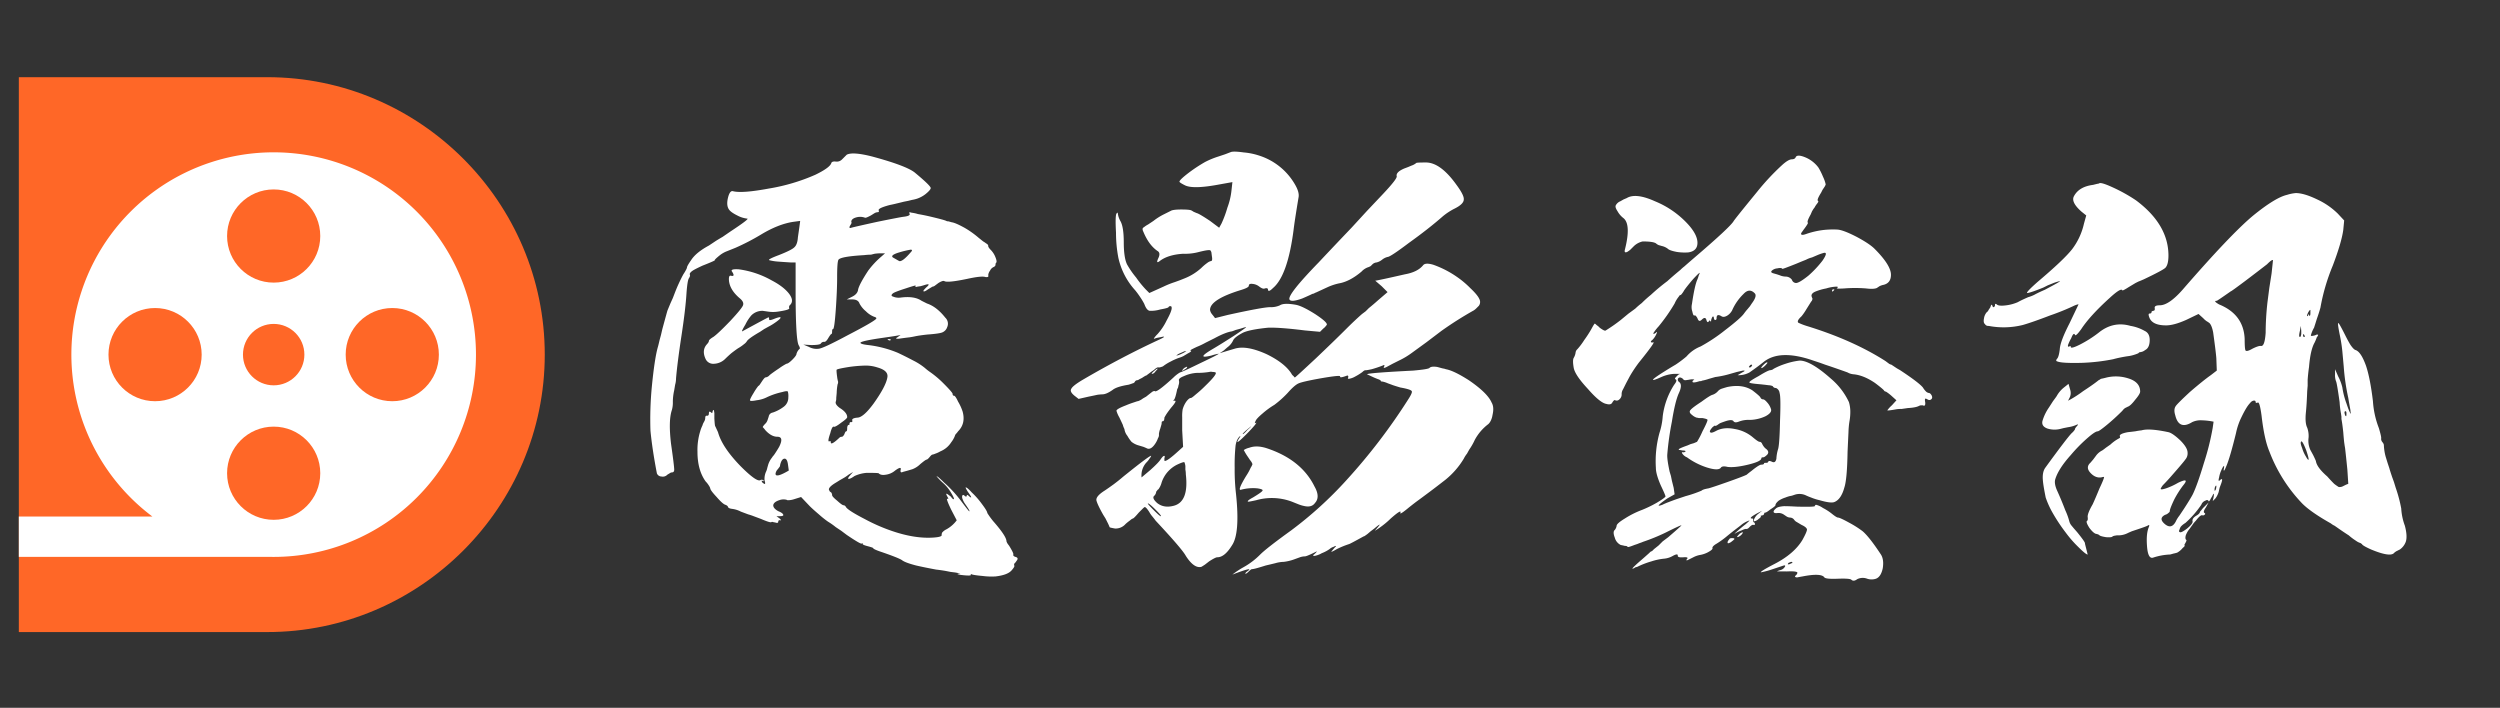
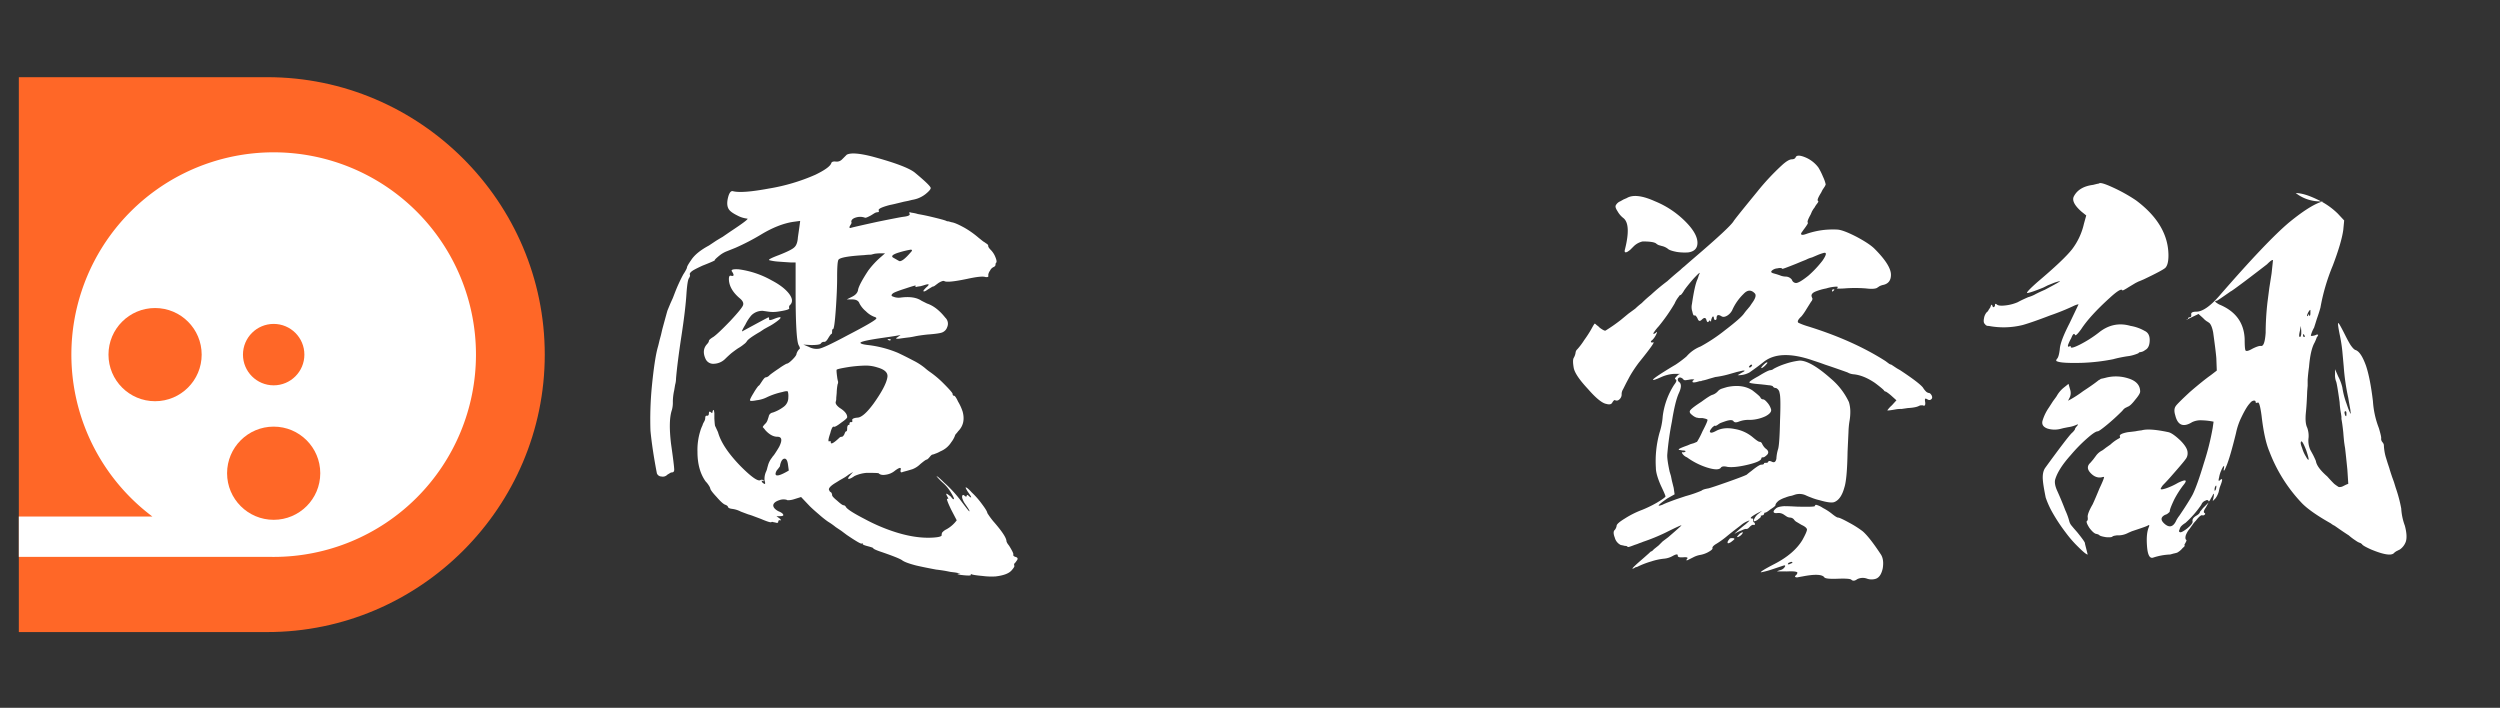
<svg xmlns="http://www.w3.org/2000/svg" width="1328" height="376" viewBox="0 0 1328 376">
  <rect x="0" y="0" width="1328" height="376" fill="#333333" stroke="none" />
  <defs>
    <clipPath id="clip-path">
      <rect id="矩形_23458" data-name="矩形 23458" width="1328" height="376" transform="translate(-5898 7130)" fill="#fff" stroke="#707070" stroke-width="1" opacity="0.33" />
    </clipPath>
  </defs>
  <g id="蒙版组_13068" data-name="蒙版组 13068" transform="translate(5898 -7130)" clip-path="url(#clip-path)">
    <g id="组_20060" data-name="组 20060" transform="translate(-6979.625 6209.312)">
      <g id="组_20056" data-name="组 20056">
        <path id="路径_20126" data-name="路径 20126" d="M1575.532,1163.378q-1.215,1.455-1.7,1.454t-3.394,2.425a12.074,12.074,0,0,1-4.122,2.667l-2.423.727-2.667.727q-1.455.727-1.212-.97.726-2.419-2.91.243a9.562,9.562,0,0,1-4.848,2.182q-2.672.489-3.88-.727-.243-.24-6.3-.243a18.677,18.677,0,0,0-6.546,1.7q-2.426,1.7-3.151,1.455-.727,0,.726-1.7l1.7-1.94-2.424,1.455a20.661,20.661,0,0,1-2.91,1.939l-1.7.97-1.939,1.212q-4.126,2.427-3.879,3.879l.484.97.728.485a2.616,2.616,0,0,1,.484,1.455q0,.726,2.667,2.909,2.665,2.426,3.4,2.424a1.858,1.858,0,0,1,.726.243,3.787,3.787,0,0,1,.728.969q1.694,1.938,9.7,6.061a94.881,94.881,0,0,0,14.3,6.3q11.875,4.119,21.576,3.636,4.848-.244,5.092-1.212v-.727l.242-.728a6.653,6.653,0,0,1,2.182-1.7,16.974,16.974,0,0,0,5.576-4.848l-2.909-5.576q-3.155-6.546-1.94-5.819.729.244,0-.97-1.7-2.909.728-.969l.97.727.727.97c.644.484.97.568.97.242q0-.727-1.94-3.879a21.545,21.545,0,0,0-3.394-4.121,37.4,37.4,0,0,1-3.637-3.637c-.484-.485-.325-.485.485,0a42.7,42.7,0,0,1,3.152,2.909,66.834,66.834,0,0,1,8.97,9.7q3.636,4.847,4.364,5.576.966.483-1.94-3.637a11.013,11.013,0,0,1-1.7-3.394q-.244-1.938.97-1.454l.485.484.485.243a.428.428,0,0,0,.485-.485c0-.644.484-.485,1.454.485q2.182,1.7-.97-2.667c-.969-1.614-1.3-2.341-.969-2.182q.727,0,3.152,2.667a43.112,43.112,0,0,1,5.333,6.061q2.908,3.875,2.909,4.849a40.721,40.721,0,0,0,3.152,4.364q7.029,8,7.031,10.667a5.372,5.372,0,0,0,.727,1.454l.728.97.726,1.212q1.694,2.91,1.455,3.394c-.163.485.16.887.97,1.213q2.181.483.728,2.182l-.486.727-.484.485a1.2,1.2,0,0,0-.243,1.212q.483.483-1.454,2.667-2.182,2.421-8.486,3.151a36.307,36.307,0,0,1-6.788-.242q-5.336-.489-6.061-.97c-.325-.163-.406-.083-.242.243s-.243.484-1.212.484a28.319,28.319,0,0,1-3.4-.242,10.015,10.015,0,0,1-2.424-.485c-.326-.163.159-.242,1.454-.242a17.706,17.706,0,0,0-3.393-.728l-1.94-.242-2.424-.485q-2.91-.489-5.091-.727-6.546-1.217-10.668-2.182-5.58-1.455-7.273-2.667-1.453-1.217-12.122-4.849-3.4-1.215-3.394-1.7,0-.244-2.666-.969-2.911-.727-2.91-1.213c0-.485-.163-.568-.485-.242s-2.992-1.212-8-4.606l-2.909-2.182-2.909-1.94a35.942,35.942,0,0,0-4.121-2.909,50.64,50.64,0,0,1-4.849-3.879q-3.153-2.67-4.849-4.364l-4.606-4.849-3.879,1.212a10.313,10.313,0,0,1-2.667.485h-.727l-.485-.242a6.609,6.609,0,0,0-3.879.242c-1.939.648-2.993,1.538-3.152,2.667q0,1.693,2.667,3.152,2.421.966,2.667,1.939c.159.485-.485.728-1.939.728h-1.7l1.7,1.212q1.209,1.21.484.97c-.811-.163-1.212.079-1.212.727s-.484.807-1.454.485l-1.213-.243c-.484-.163-.811-.163-.97,0q-.487.483-5.576-1.7l-1.939-.727-1.94-.727a29.311,29.311,0,0,0-2.909-.97l-1.939-.727-1.94-.728a13.664,13.664,0,0,0-4.606-1.454q-1.943-.244-2.182-.97l-.242-.485a3,3,0,0,0-1.213-.727q-1.455-.483-4.606-4.122-3.4-3.636-3.394-4.606a5.373,5.373,0,0,0-.728-1.455,11.374,11.374,0,0,0-1.7-2.182q-4.363-6.057-4.363-15.758a33.586,33.586,0,0,1,1.454-10.91,18.076,18.076,0,0,1,1.213-3.151,5.949,5.949,0,0,1,.726-1.7l.244-.485.242-.485a4.056,4.056,0,0,0,.242-1.212c0-.97.322-1.372.97-1.213.644,0,.969-.4.969-1.212q0-1.455.97-.727.968.972.97-.243l.242-.727a.306.306,0,0,1,.485,0l.243,1.455v2.909q.238,4.125.485,4.122l1.454,3.151q2.182,8,12.122,18.183,8.483,8.489,10.425,7.273a1.346,1.346,0,0,1,1.7.243c.159.325,0,.405-.485.242a.713.713,0,0,0-.485-.242c-.163,0-.163.162,0,.484,0,.163.16.406.485.728l.727.485q.968.487.243-1.7a9.486,9.486,0,0,1,.727-4.607,8.686,8.686,0,0,0,.728-2.182l.484-1.7a11.484,11.484,0,0,1,1.94-3.636l.485-.728a8.19,8.19,0,0,0,.97-1.212q1.453-2.181,2.424-3.879,2.666-5.329-.969-5.333-3.154,0-6.3-3.4a16.081,16.081,0,0,0-1.455-1.7q0-.483,1.7-2.182a5.45,5.45,0,0,0,.97-1.939l.242-.727.243-.728a2.565,2.565,0,0,1,2.182-2.182,20.345,20.345,0,0,0,5.576-2.909,6.014,6.014,0,0,0,2.667-5.091,9.4,9.4,0,0,0-.243-3.152q-.488-.483-2.909.243a38.311,38.311,0,0,0-8,2.667,16.169,16.169,0,0,1-5.577,1.7q-3.634.726-3.636,0t1.939-3.879a31.246,31.246,0,0,1,2.425-3.637,2.754,2.754,0,0,0,.97-.97l.969-1.454c.97-1.455,1.614-2.182,1.94-2.182a3.349,3.349,0,0,0,2.182-1.213q1.453-1.209,5.091-3.636a32.493,32.493,0,0,1,3.879-2.424q.966,0,3.152-2.182t2.181-3.152a6.116,6.116,0,0,1,1.455-2.424c.485-.16.4-.807-.242-1.94q-1.7-2.665-1.7-28.608V1060.1h-2.667q-3.881-.239-7.03-.484a25.857,25.857,0,0,1-4.365-.728q-.727-.483,5.091-2.667,6.786-2.664,8.243-4.121,1.694-1.455,1.94-5.334.966-6.546,1.212-8.727l-3.636.484q-8,1.217-17.214,6.789a119.463,119.463,0,0,1-13.576,7.03l-4.849,1.94a14.405,14.405,0,0,0-3.636,2.182c-1.781,1.454-2.587,2.265-2.424,2.424s-2.024,1.133-6.546,2.91q-3.154,1.453-4.85,2.424-1.942,1.215-1.939,2.182.483.727-.485,2.182-.727,1.215-1.212,7.515-.489,8.49-2.667,22.789t-2.909,22.79a12.334,12.334,0,0,1-.485,3.394l-.484,2.909a29.225,29.225,0,0,0-.728,6.061,14.758,14.758,0,0,1-.485,4.364q-1.943,5.58-.485,17.94,1.694,11.881,1.7,13.819c0,.97-.406,1.455-1.213,1.455a2.36,2.36,0,0,0-1.212.485l-1.212.727a3.292,3.292,0,0,1-3.152.97,2.6,2.6,0,0,1-2.424-1.7q-2.426-12.6-3.4-22.547a181.034,181.034,0,0,1,.728-23.517q1.454-14.784,3.152-20.849c.158-.485.484-1.777.97-3.879l.726-2.667.728-3.152q2.182-8,2.667-9.7.483-1.211,1.7-4.122l1.212-2.666,1.212-3.152a86.39,86.39,0,0,1,4.364-9.455,24.342,24.342,0,0,0,1.454-2.425,4.238,4.238,0,0,0,.486-1.212q0-.727,2.181-3.879,2.665-4.119,9.455-7.758l3.637-2.424q1.938-1.211,3.637-2.182l3.879-2.667q10.665-7.029,9.213-7.031a14.641,14.641,0,0,1-5.334-1.7q-3.4-1.692-4.365-3.151-1.7-2.421-.242-7.273.968-2.91,2.425-2.425,4.846,1.217,19.152-1.454a102.6,102.6,0,0,0,24.487-7.274q7.51-3.636,8.485-6.061c.159-.806.97-1.128,2.424-.969a3.9,3.9,0,0,0,3.394-1.212l1.212-1.213,1.212-1.212q3.148-1.693,13.577.97,17.938,4.852,22.547,8.485,8.484,7.035,8.486,8.243,0,.972-2.667,3.152a15.278,15.278,0,0,1-4.365,2.424,16.991,16.991,0,0,1-2.909.727l-1.939.485-2.425.485q-5.819,1.455-7.273,1.7-6.546,1.7-6.061,2.91.483.97-.727.969a3.724,3.724,0,0,0-1.455.485l-1.939,1.212q-2.67,1.455-3.152,1.213a7.39,7.39,0,0,0-4.364-.243c-1.939.485-2.909,1.3-2.909,2.424.159.163.159.485,0,.97l-.728,1.212c-.484.97-.242,1.3.728.97q1.694-.483,13.819-3.152,11.875-2.419,13.819-2.666,4.364-.483,3.152-1.94c-.163-.485.242-.564,1.212-.242a18.135,18.135,0,0,1,3.394.727q2.908.489,6.061,1.212,8.238,1.944,8.97,2.425a2.676,2.676,0,0,0,1.213.242l1.7.485q1.938.244,6.789,2.909a48.918,48.918,0,0,1,7.515,5.334q1.211.972,2.424,1.939a10.88,10.88,0,0,1,1.456.97,3.949,3.949,0,0,1,.969.727,1,1,0,0,1,.242.728q0,.728,1.455,2.182a11.415,11.415,0,0,1,2.424,3.879c.644,1.617.728,2.587.243,2.909l-.243.485v.485c0,.485-.326.89-.969,1.212a3.775,3.775,0,0,0-1.94,1.939,4.719,4.719,0,0,0-.97,2.425q.484,1.215-1.455.969-1.943-.726-9.7.97-10.426,2.182-12.122,1.212c-.484-.322-1.538,0-3.151.97l-.97.727-.97.728a2.336,2.336,0,0,1-1.212.485l-2.424,1.454c-1.3.97-2.1,1.3-2.424.97q-.245-.239,1.454-1.94,3.147-2.664-1.212-1.212l-1.7.485-1.7.243c-.969.325-1.295.163-.969-.485q.483-.483-5.333,1.454-6.063,1.944-6.789,2.667-1.455,1.217.243,1.7a7.565,7.565,0,0,0,3.879.485q7.272-.966,11.151,1.7.483.244,1.455.728l1.455.727q5.091,1.7,9.7,7.515a4.4,4.4,0,0,1,.97,5.092,4.448,4.448,0,0,1-2.425,2.666q-1.453.727-8.242,1.213-4.365.487-6.546.969l-1.213.243-1.454.242q-2.182.244-5.576.728-2.67.243-.97-.728l1.7-1.212q-2.429.489-9.213,1.455-11.881,1.7-12.122,2.666c0,.485,1.371.891,4.122,1.213a58.514,58.514,0,0,1,15.758,4.121q3.636,1.7,8.243,4.122a33.1,33.1,0,0,1,6.06,3.879,28.525,28.525,0,0,0,2.425,1.939,52.194,52.194,0,0,1,7.516,6.3q4.846,4.852,4.848,5.576c0,.648.242.97.728.97s1.212,1.053,2.181,3.152a25.3,25.3,0,0,1,2.425,5.333q1.692,6.308-2.425,10.425a9.837,9.837,0,0,1-1.211,1.455,2.469,2.469,0,0,0-.486.97,13.5,13.5,0,0,1-1.939,3.394,12.45,12.45,0,0,1-5.819,4.849,13.425,13.425,0,0,1-2.667,1.212,6.733,6.733,0,0,1-1.454.485Q1576.5,1162.166,1575.532,1163.378Zm-85.58-74.186a2.742,2.742,0,0,1,.242,1.212q0,.727,2.425-.242,3.636-1.455,3.636-.728t-3.636,3.152a27.422,27.422,0,0,1-2.91,1.7l-2.182,1.212-2.181,1.455q-6.307,3.636-7.032,5.091a5.766,5.766,0,0,1-1.454,1.455,21.547,21.547,0,0,1-3.151,2.182q-1.455.97-3.637,2.666-1.944,1.7-3.152,2.91a8.916,8.916,0,0,1-6.061,2.667,4.441,4.441,0,0,1-4.364-2.425q-2.181-4.6.485-7.758a8.058,8.058,0,0,0,.97-1.212,1.889,1.889,0,0,0,.242-.727q0-.727,2.425-2.182,2.42-1.693,8.97-8.486,6.546-7.027,6.788-8.485.483-1.694-1.939-3.636-5.091-4.365-5.577-9.213c-.162-1.94.16-2.826.97-2.667q2.665.727.485-2.424-.489-1.211,3.637-.97a48.415,48.415,0,0,1,17.455,5.818q6.547,3.4,9.455,7.274,2.665,3.636.486,5.818a1.5,1.5,0,0,0-.486,1.7q.484.972-6.546,1.94a17.283,17.283,0,0,1-4.121,0l-1.7-.243-1.7-.242a8.229,8.229,0,0,0-6.061,2.424,22.5,22.5,0,0,0-3.151,4.849q-2.182,3.636-1.7,3.637Q1489.711,1089.2,1489.952,1089.192Zm8.242,75.156q-1.453.243-2.181,3.394a1.647,1.647,0,0,1-.485,1.212l-.727.97a4.2,4.2,0,0,0-1.212,2.424q0,2.425,7.03-1.7,0-.239-.485-3.637Q1499.646,1164.105,1498.194,1164.348Zm23.517-64.246q-1.217,2.181-2.182,2.182a1.957,1.957,0,0,0-1.939.969q-.729.727-5.091.728l-4.122-.243,2.909,1.212a8.55,8.55,0,0,0,5.334.97q2.42-.239,15.516-7.273,13.091-6.784,14.789-8.485c.484-.485.159-.887-.97-1.213a12.426,12.426,0,0,1-4.364-2.909,13.445,13.445,0,0,1-3.394-4.121q-.727-2.182-3.879-2.182h-2.91l2.91-1.455q2.91-1.453,3.152-3.879.726-2.908,5.334-9.94a45.186,45.186,0,0,1,7.03-7.515l1.939-1.7h-2.181a24.325,24.325,0,0,0-3.4.242l-.969.243-.97.242a29.91,29.91,0,0,0-3.637.242q-12.363.727-13.576,2.425-.727.972-.728,9.455,0,7.035-.727,17.213t-1.454,10.182c-.326,0-.486.406-.486,1.213q0,1.453-.484,1.454Q1522.922,1098.162,1521.711,1100.1Zm8.485,51.154c.323-.97.645-1.455.97-1.455s.485-.564.485-1.7a2.673,2.673,0,0,1,.243-1.212c.159-.322.322-.485.485-.485.321,0,.484-.079.484-.242v-.485q.238-.966.728-.727a.985.985,0,0,0,.727-.243q.239-.238,0-.727-.244-1.211,2.91-1.455t8.485-7.515q6.545-9.211,7.272-13.819.729-3.637-5.333-5.334a19.89,19.89,0,0,0-6.3-.97,71.828,71.828,0,0,0-8.728.728q-6.063.97-6.546,1.454-.244.244.242,3.879a15.106,15.106,0,0,0,.486,2.425,2.534,2.534,0,0,1-.243,1.454,28.366,28.366,0,0,0-.485,4.607l-.242,2.666a5.09,5.09,0,0,1-.243,1.94q-.487,1.455,2.182,3.394,3.875,2.427,3.879,4.849,0,.727-3.152,2.909-3.153,2.427-3.879,2.182-.97-.483-1.939,3.394-1.7,4.852-.485,4.364c.485-.322.728-.159.728.485q0,1.943,4.605-2.425a1.65,1.65,0,0,1,1.213-.484Q1529.47,1152.711,1530.2,1151.256Zm24-49.7-.727-.242c-.326,0-.406-.08-.242-.243,0-.159.158-.242.484-.242q1.455,0,.97.485C1554.683,1101.477,1554.52,1101.556,1554.2,1101.556Zm11.152-48.245a48.6,48.6,0,0,0-6.061,1.455q-4.852,1.455-3.394,2.667l1.7.969,1.7.97q1.694.489,6.061-4.606Q1566.8,1053.311,1565.35,1053.311Z" fill="#fff" />
-         <path id="路径_20127" data-name="路径 20127" d="M1688.508,1191.016q-.488.483-1.94,1.939-2.67,3.148-3.151,3.152a4.833,4.833,0,0,0-1.455.97,29.677,29.677,0,0,0-2.424,1.939,7.011,7.011,0,0,1-5.576,2.425q-2.91-.489-2.909-.728a26.16,26.16,0,0,0-1.212-2.667l-.97-1.939-1.213-1.94q-3.151-5.578-3.636-7.758-.244-2.181,4.364-5.091,2.182-1.455,4.848-3.394,2.91-2.182,4.849-3.879,15.03-12.12,15.031-11.152a3.5,3.5,0,0,1-.727,1.212,12.639,12.639,0,0,1-1.94,2.425,10.216,10.216,0,0,0-2.424,7.757l4.607-3.879q4.6-4.119,5.576-5.818c.807-1.129,1.371-1.7,1.7-1.7.486-.159.565.242.244,1.212v.97c0,.326.079.485.242.485q1.454,0,7.273-5.334l2.424-2.182-.484-8.728v-7.03a21.427,21.427,0,0,1,.242-4.122,13.444,13.444,0,0,1,1.939-4.121q1.455-1.938,2.425-1.94.481,0,2.666-1.939a59.4,59.4,0,0,0,4.849-4.364q6.784-6.546,5.576-7.273a3.43,3.43,0,0,0-1.454-.243,4,4,0,0,0-1.94,0,39.757,39.757,0,0,1-6.546.485,19.116,19.116,0,0,0-6.788,1.7q-3.153,1.217-2.667,2.425a4.457,4.457,0,0,1-.242,2.424l-.243,1.212-.484.97q-.972,4.853-1.7,5.576c-.647.326-.484.485.486.485q1.209,0-1.94,3.637-.972,1.215-2.182,2.909a23.336,23.336,0,0,0-1.454,2.424c0,1.3-.327,1.94-.97,1.94-.326,0-.486.325-.486.969a4.055,4.055,0,0,1-.242,1.213l-.485,1.7a11.931,11.931,0,0,0-.727,2.909,3.148,3.148,0,0,1-.485,2.182,12.475,12.475,0,0,1-1.454,2.909q-2.427,3.636-4.607,2.424c-.326-.159-.89-.4-1.7-.727l-2.425-.727a10.454,10.454,0,0,1-3.879-1.94,18.939,18.939,0,0,1-2.181-3.151,7.5,7.5,0,0,1-1.455-2.91,4.121,4.121,0,0,0-.242-.969,9.092,9.092,0,0,1-.728-1.94c-.811-1.776-1.454-3.152-1.939-4.121a15.313,15.313,0,0,1-1.455-3.394q0-.966,5.091-2.91,1.694-.726,3.879-1.454l1.455-.485.728-.243h.242a8.875,8.875,0,0,0,2.667-1.454l1.7-.97,1.213-.97c.807-.644,1.534-1.212,2.182-1.7.643-.322,1.049-.4,1.212-.242q.966.972,9.94-7.273a17.539,17.539,0,0,1,2.667-2.182,5.287,5.287,0,0,1,1.454-.728q.968-.239,10.425-4.848,9.695-4.6,9.455-4.849a22.672,22.672,0,0,0-3.879.97q-8.971,2.181.97-3.637,4.119-2.421,10.91-6.788,6.545-4.363,6.545-4.606t-2.909.727l-2.666.727c-.812.326-1.455.568-1.94.728q-3.4.487-9.213,3.636l-4.848,2.424a37.431,37.431,0,0,1-4.607,2.182q-4.125,1.944-3.394,1.94,1.211.244-1.212,1.454l-1.212.728-1.213.727a12.362,12.362,0,0,1-2.424.97,30.647,30.647,0,0,0-4.364,1.939,24.11,24.11,0,0,0-3.637,2.182,3.054,3.054,0,0,1-1.454.728l-.727.242h-1.212a3.512,3.512,0,0,0-1.212.727,14.183,14.183,0,0,1-1.94,1.455l-2.91,2.182c0-.159-.726.242-2.181,1.212l-1.454.727a2.488,2.488,0,0,1-.97.485,1.554,1.554,0,0,0-1.455.97,1.733,1.733,0,0,1-1.212.727,16.612,16.612,0,0,1-2.183.728q-6.061.97-8.242,2.667-3.4,2.426-5.576,2.424a26.5,26.5,0,0,0-2.667.242q-2.181.489-4.607.97l-5.333,1.212-2.182-1.7q-2.672-2.181-1.7-3.636.727-1.694,6.545-5.092,20.367-11.875,40.246-21.092,4.119-1.937,1.454-1.454c-.648.163-1.454.326-2.424.485l-.97.242a1.867,1.867,0,0,1-.727.243q-.491.243,0-.485a14.066,14.066,0,0,1,1.7-1.94,31.055,31.055,0,0,0,4.848-7.273q2.665-4.847,2.667-6.546c0-.644-.163-.97-.485-.97a.985.985,0,0,0-1.212.485q-.245.489-4.364,1.213a17.368,17.368,0,0,1-5.576.727q-1.7-.238-2.909-3.637a35.577,35.577,0,0,0-2.182-3.636,43.165,43.165,0,0,0-2.667-3.637,37.5,37.5,0,0,1-8.97-17.455,71.138,71.138,0,0,1-1.212-13.092q-.489-8.967.242-10.182.727-.966.728,0a11.253,11.253,0,0,0,1.454,4.121q1.694,3.153,1.7,11.152t1.7,11.637a45.825,45.825,0,0,0,4.848,7.031,54.515,54.515,0,0,0,5.091,6.3l1.94,1.94,7.515-3.394a47.445,47.445,0,0,1,6.062-2.425l2.666-.97,2.425-.969a29.166,29.166,0,0,0,8.969-5.576,25.1,25.1,0,0,1,3.153-2.667,5.015,5.015,0,0,1,1.939-.97c.644,0,.807-.886.484-2.667l-.242-1.939a2.725,2.725,0,0,0-.484-.97q-.244-.727-6.062.727a28.278,28.278,0,0,1-8.485.97q-7.762.489-12.122,3.637-2.67,2.181-.97-1.455,1.212-2.666-.484-3.637-4.608-3.147-7.516-10.182-.971-1.938.242-2.424a12.176,12.176,0,0,1,2.182-1.455l2.91-1.939a32.072,32.072,0,0,1,5.333-3.394l3.879-1.94q1.211-.727,5.576-.727t5.334.485a12.38,12.38,0,0,1,1.212.727l1.7.727q1.211.244,7.031,4.122l4.848,3.636,1.213-2.182a57.314,57.314,0,0,0,3.152-8.485,36.861,36.861,0,0,0,2.181-9.213l.486-4.364-6.789,1.213q-14.064,2.67-18.425.484-2.91-1.453-2.909-1.939,0-.966,5.09-4.849a81.178,81.178,0,0,1,8.486-5.576,44.2,44.2,0,0,1,7.031-2.909l3.637-1.212,3.151-1.212q1.694-.483,6.788.242a35.365,35.365,0,0,1,8.243,1.7,33.772,33.772,0,0,1,18.91,15.274q2.421,4.125,1.94,6.788-2.182,13.092-2.667,17.455-3.155,24.246-10.909,30.79-2.427,2.425-2.667.97c0-.807-.569-1.05-1.7-.728-.647.326-1.617,0-2.909-.969a6.7,6.7,0,0,0-3.636-1.455c-1.3-.159-1.94.163-1.94.97q0,.972-3.879,2.182-16.728,5.091-16.728,10.667a4.662,4.662,0,0,0,.969,2.182l.97,1.212.728.97,6.788-1.7q18.666-4.12,22.547-4.122a11.43,11.43,0,0,0,5.09-.969q2.184-1.455,8.729-.243,3.391.727,9.939,4.849,6.3,4.125,6.3,5.576c0,.163-.163.4-.485.727a6.276,6.276,0,0,1-1.454,1.455l-1.7,1.7-8-.727q-13.58-1.694-19.637-1.455-9.7.972-13.334,2.667-4.125,2.181-5.092,3.879a9.541,9.541,0,0,1-3.151,3.879l-1.94,1.7-2.182,1.454q1.455-.483,8-2.424,6.3-1.938,16.971,2.909,9.456,4.608,13.092,10.183a3.634,3.634,0,0,0,1.212,1.454q.483.728.727.728.484-.238,11.153-10.183,10.182-9.693,15.758-15.273,4.847-4.848,8.728-8.243l1.94-1.455,1.7-1.7q2.421-1.938,4.848-4.121l5.092-4.364-3.151-3.152-3.4-2.909q1.938-.239,15.759-3.394,6.784-1.211,9.7-4.849,1.21-1.455,5.333-.242a52.587,52.587,0,0,1,12.366,6.3,48.331,48.331,0,0,1,7.272,6.061q3.876,3.636,4.849,5.818a3.346,3.346,0,0,1-.242,3.637l-1.455,1.455a7.885,7.885,0,0,1-1.212.969,191.2,191.2,0,0,0-17.213,10.91l-8,6.061-8,5.818a40.793,40.793,0,0,1-6.546,3.88l-3.394,1.7-3.152,1.7q-1.943.97-1.454,0l.242-.485v-.485c0-.159-.326-.08-.97.242a60.033,60.033,0,0,1-5.818,1.94c-2.266.485-3.4.648-3.4.485a3.847,3.847,0,0,0-1.454.969,28.406,28.406,0,0,1-3.879,2.425,9.428,9.428,0,0,1-3.394,1.212.69.69,0,0,1-.485-.242l.243-.728q0-.966-.728-.727-3.881,1.455-3.637.485.729-.966-10.424.97-9.454,1.7-11.637,2.666t-5.818,5.092a53.085,53.085,0,0,1-7.032,6.3,43.9,43.9,0,0,0-6.3,4.606q-3.155,2.672-3.637,3.879-.972,1.944.242.97.727,0-3.879,4.849-8.488,8.727-5.091,3.394,1.211-1.694,0-.727a8.123,8.123,0,0,0-1.213,1.939,12.638,12.638,0,0,0-.726,2.667,100.673,100.673,0,0,0-.486,11.879,111.94,111.94,0,0,0,.728,14.062q2.181,20.847-2.182,27.153-3.882,6.3-7.758,6.3-.972,0-4.364,2.182l-2.182,1.7q-1.455.966-1.94,1.212-3.881.966-8.242-5.818-1.944-3.638-16-18.668l-.727-.97-.97-1.212a13.437,13.437,0,0,1-1.7-2.424c-1.133-1.781-1.94-2.667-2.424-2.667C1689.558,1190.046,1689.152,1190.368,1688.508,1191.016Zm2.909-2.91q-.487,0,2.91,3.4t3.879,3.394q.726,0-2.667-3.394T1691.417,1188.106Zm2.425-69.579a15.694,15.694,0,0,1,1.7-1.455c.484-.485.807-.644.97-.485.159,0-.163.406-.97,1.213q-.972,1.453-1.939,1.454C1693.273,1119.254,1693.357,1119.012,1693.842,1118.527Zm17.455,51.639v-1.939a8.26,8.26,0,0,0-.484-1.94q-.246-.483-3.879,1.212a16.224,16.224,0,0,0-8.244,9.455,10.772,10.772,0,0,1-1.7,3.637,1.57,1.57,0,0,0-.726.727c-.327.326-.486.568-.486.728a3.343,3.343,0,0,1-1.212,2.181q-.972,1.216,1.7,3.637,3.634,2.908,8.969,1.455,8-2.182,6.3-16.729A12.569,12.569,0,0,0,1711.3,1170.166Zm.485-63.034a7.541,7.541,0,0,0-1.212.243c-.648.326-1.375.647-2.182.969a8.192,8.192,0,0,0-1.94,1.213,7.237,7.237,0,0,0,1.213-.243q1.211-.483,2.182-.97A8.086,8.086,0,0,0,1711.782,1107.132Zm-2.181,10.425c-.163,0,0-.242.484-.727a2.341,2.341,0,0,1,1.212-.97c.485-.322.807-.4.97-.242a.7.7,0,0,1-.243.485,1.548,1.548,0,0,1-.969.727Q1709.839,1117.8,1709.6,1117.557Zm135.522-1.939,2.667.727,1.212.242.727.243q4.12.727,12.122,5.818,9.939,6.791,12.122,11.88,1.453,2.426.485,6.546a10.258,10.258,0,0,1-.97,3.151,6.489,6.489,0,0,1-1.213,1.7,25.912,25.912,0,0,0-7.272,8.486,32.038,32.038,0,0,1-2.909,5.091l-1.213,2.182a14.884,14.884,0,0,0-1.7,2.667,42.679,42.679,0,0,1-9.7,11.152q-6.544,5.091-10.181,7.758-2.91,2.181-5.576,4.121-3.155,2.421-4.607,3.637-3.88,3.147-3.637,2.182.966-2.427-5.09,2.909a44.746,44.746,0,0,1-8.486,6.546l1.454-1.7q2.91-3.4-1.7.485l-1.939,1.454-1.7,1.455c-1.3.969-1.939,1.371-1.939,1.212q-7.036,3.875-7.759,4.121a47.367,47.367,0,0,0-6.546,2.667q-4.125,2.421-2.424.728a24.93,24.93,0,0,1,1.94-2.182c0-.326-.406-.243-1.212.242a5.52,5.52,0,0,0-2.183,1.212,18.519,18.519,0,0,1-4.121,2.182,11.721,11.721,0,0,1-3.879,1.455c-.969,0-.969-.326,0-.97l.728-.727c.321-.326.484-.569.484-.728q-5.334,2.665-6.3,2.667a8.4,8.4,0,0,0-2.667.485l-2.667.97a25.472,25.472,0,0,1-5.818,1.454,17.874,17.874,0,0,0-4.606.728q-1.944.483-5.091,1.212-6.063,1.938-7.274,1.939c-.326,0-.89.4-1.7,1.213s-1.375,1.212-1.7,1.212-.163-.326.485-.97q5.091-3.4-7.515,1.455a44.4,44.4,0,0,1,5.818-3.879,39.308,39.308,0,0,0,8.97-6.789q3.391-3.4,16.486-12.849a203.869,203.869,0,0,0,29.335-26.668,310.552,310.552,0,0,0,32.972-43.154q2.181-3.391,1.7-4.121-.488-.966-6.061-1.94c-1.617-.485-2.909-.886-3.879-1.212-1.295-.485-2.181-.807-2.667-.97a13.661,13.661,0,0,0-2.909-.969c-.647,0-.969-.159-.969-.485,0-.159-.406-.4-1.212-.728-.486-.159-1.3-.484-2.425-.969l-3.637-1.7q.727-.727,24.486-1.94,8.241-.727,8.728-1.454Q1841.969,1115.135,1845.123,1115.618Zm-90.672,43.153q18.422,6.063,25.456,20.365,3.148,5.58.242,8.728-1.7,2.421-5.333,1.7a18.689,18.689,0,0,1-3.394-.97l-3.637-1.454a30.34,30.34,0,0,0-18.91-.728q-4.364.972-4.363.728-.489-.483,2.666-2.182,4.847-2.91,5.092-3.637c.321-.485-.569-.886-2.667-1.212a24.476,24.476,0,0,0-8.728.727q-2.182.727,2.666-7.273a29.42,29.42,0,0,0,2.425-4.364,9.235,9.235,0,0,0,.97-1.939,5.406,5.406,0,0,0-.728-1.455l-.727-.97-.969-1.454a28.618,28.618,0,0,1-2.183-3.637,8.748,8.748,0,0,1,2.909-1.212Q1749.114,1157.074,1754.451,1158.771Zm-10.182-9.7c1.455-1.292,2.1-1.939,1.939-1.939q-5.091,4.125-4.363,4.121Q1742.327,1151.256,1744.269,1149.074Zm71.519-90.429a7.5,7.5,0,0,1-2.909,1.454,3.673,3.673,0,0,0-2.183.97l-.969.97-.97.485a8.593,8.593,0,0,0-3.879,2.424q-6.306,5.336-12.122,6.3a30.478,30.478,0,0,0-5.818,1.939l-3.152,1.455-3.151,1.454a2.5,2.5,0,0,0-.97.485l-.97.243-.969.485q-2.673,1.215-4.365,1.939-6.063,2.183-6.788.485-.97-2.666,15.516-19.638,7.273-7.755,17.456-18.425l8.242-8.97,8.485-8.97q7.757-8.239,7.274-9.455-.489-2.183,4.121-4.122l1.939-.727,1.7-.727a7.8,7.8,0,0,0,2.667-1.455q.239-.238,5.091-.242,7.755,0,16.244,11.879,4.119,5.58,3.879,7.758,0,2.427-4.85,4.849a32.726,32.726,0,0,0-6.3,4.121q-7.762,6.79-17.94,14.062-9.944,7.516-11.4,7.515A7.492,7.492,0,0,0,1815.788,1058.645Z" fill="#fff" />
        <path id="路径_20128" data-name="路径 20128" d="M2040.77,1004.339a16.721,16.721,0,0,1,6.789,5.333,34.318,34.318,0,0,1,2.423,4.849,18.478,18.478,0,0,1,1.456,4.122,5.317,5.317,0,0,1-.728,1.454l-.97,1.455-.727,1.454q-2.425,3.882-1.7,4.364c.323.163.244.569-.242,1.213l-.727.969-.485.728-.243.485-.726.969-.728,1.212-.727,1.7q-2.182,3.88-1.455,4.363.24.245-1.7,2.91l-.727.969-.485.728a3.57,3.57,0,0,0-.727,1.212q0,1.215,3.151,0a44.356,44.356,0,0,1,8.485-1.94,46.148,46.148,0,0,1,7.758-.242q3.149.244,10.183,3.879,6.784,3.636,9.455,6.3,8.727,8.728,8.727,13.819,0,4.363-3.878,5.334a8.672,8.672,0,0,0-2.182.727l-.728.485-.727.485q-1.7.727-5.576.242a73.146,73.146,0,0,0-11.879,0q-4.608.245-3.637-.242c.644-.485.485-.727-.484-.727a20.878,20.878,0,0,0-5.334.969,28.579,28.579,0,0,0-5.819,1.7q-2.182.972-1.939,2.425l.242.727.242.485a2.323,2.323,0,0,1-.727,1.7l-1.212,1.94-1.212,1.939a31.447,31.447,0,0,1-2.667,3.879q-2.67,2.427-1.7,3.394a31.783,31.783,0,0,0,4.364,1.7q24.483,7.518,41.941,18.668.968.728,1.94,1.455a4.153,4.153,0,0,0,1.212.484l1.455.97,1.455.97,1.7.97q9.939,6.546,12.122,9.212a11.139,11.139,0,0,0,1.7,2.182,2.927,2.927,0,0,0,1.455.728q.727,0,1.455,1.212c.485.97.4,1.7-.243,2.182a1.442,1.442,0,0,1-1.455.242l-.484-.242-.485-.243c-.811-.485-1.053.084-.728,1.7.159,1.3-.083,1.94-.726,1.94l-.486-.243h-.727a2.731,2.731,0,0,0-1.212.243q-1.7.972-6.061,1.212l-3.394.485a14.616,14.616,0,0,0-3.152.242q-4.125.728-4.364.485a16.049,16.049,0,0,1,2.425-2.667l2.424-2.666-2.424-2.182a21.693,21.693,0,0,0-3.153-2.425,1.379,1.379,0,0,1-.969-.485q0-.239-1.454-1.454t-3.395-2.667q-6.063-4.119-11.394-4.606a7.513,7.513,0,0,1-3.152-.97q-1.944-.727-8.97-3.152l-2.91-.97-2.666-.969q-2.91-.966-4.364-1.455-17.215-5.818-25.7.97-2.67,2.181-7.516,5.576a12.138,12.138,0,0,1-6.3,1.454l2.425-1.454q2.421-1.211.242-.97l-3.151.727-3.394.97a50.309,50.309,0,0,1-8,1.7l-1.7.485-1.7.485a24.553,24.553,0,0,1-3.637.97l-.484.242h-.728l-1.7.485c-1.454.326-2.181.242-2.181-.242l.242-.485c0-.159.159-.243.485-.243l.242-.242q-.489-.483-2.909,0l-1.7.242c-.648,0-1.053-.159-1.212-.485a2.678,2.678,0,0,0-1.7-.969,1.145,1.145,0,0,0-1.212.969,1.63,1.63,0,0,0,.726,1.455q1.938,1.455-.242,6.061-1.942,4.364-3.637,15.031a152.112,152.112,0,0,0-2.423,17.213q-.246,2.427,1.211,9.213l.728,2.424.484,2.425c.486,1.939.808,3.235.97,3.879l.485,3.394-3.878,2.182q-5.58,3.881-4.365,3.879a10.357,10.357,0,0,0,1.7-.485,35.18,35.18,0,0,1,3.394-1.455q1.211-.483,3.879-1.455l5.091-1.7a64.746,64.746,0,0,0,8.485-2.909c.485-.485,1.7-.886,3.637-1.212q1.938-.483,10.182-3.394t10.182-3.879c.159-.159.645-.565,1.455-1.212l.97-.728,1.212-.969q3.147-2.421,4.122-2.425,1.455,0,1.454-.727c0-.159.322-.242.97-.242h.727c.159-.16.323-.322.485-.485q.238-.966,2.182,0,1.694.727,2.182-1.7a20.767,20.767,0,0,1,.97-5.334q.727-2.91.969-15.031.484-12.365-.242-14.546a3.244,3.244,0,0,0-1.939-2.667,1.733,1.733,0,0,1-1.7-.97,6.02,6.02,0,0,0-2.181-.485l-1.94-.242-2.182-.243q-6.063-.483-6.061-.97-.489-.482,4.849-3.394,5.091-3.147,6.3-3.151a3.938,3.938,0,0,0,.969-.243,2.748,2.748,0,0,0,.727-.485,36.017,36.017,0,0,1,6.3-2.666,36.712,36.712,0,0,1,7.515-1.7q5.818,0,16.729,9.7a36.705,36.705,0,0,1,9.455,12.364,18.043,18.043,0,0,1,.726,4.607,27.978,27.978,0,0,1-.484,5.818,43.852,43.852,0,0,0-.485,5.576q-.245,5.091-.485,10.425-.245,14.545-1.7,18.91-1.7,6.308-5.334,7.758-1.942.727-7.758-.97a29.606,29.606,0,0,1-4.606-1.454,31.471,31.471,0,0,1-2.909-1.212,7.994,7.994,0,0,0-5.819-.243l-1.454.485-1.213.242a16.7,16.7,0,0,0-2.181.728,14.576,14.576,0,0,0-3.637,1.7q-1.7,1.455-1.7,2.424,0,.483-2.666,2.182-2.429,1.938-2.91,1.7c-.163,0-.326.243-.485.727l-.242.485a1,1,0,0,1-.728.243l-.727.242c-.163,0-.163.08,0,.243.159.322-.242.807-1.212,1.454a4.256,4.256,0,0,1-2.182,1.213q-.727,0,0-1.455a7.1,7.1,0,0,1,1.94-2.425l2.181-1.7-2.425,1.213q-5.334,2.908-2.909,2.909c.486,0,.645.242.486.727v.485l.242.727a.948.948,0,0,1,.727.97c0,.485-.242.644-.727.485s-1.133.159-1.94.97l-.727.727a2.537,2.537,0,0,1-.97.485c-.484-.163-1.375.079-2.666.727a19.421,19.421,0,0,0-3.152,1.455q-1.455.966.727-.97t4.365-3.636q3.147-2.672,1.7-1.94a12.667,12.667,0,0,0-4.121,2.424l-4.121,3.152q-2.429,1.938-3.879,3.152a46.756,46.756,0,0,1-5.576,3.879q-1.7,1.211-1.455,1.939t-2.424,2.182a13.893,13.893,0,0,1-4.365,1.455,12.257,12.257,0,0,0-3.394,1.212l-1.454.727-1.455.728c-.811.322-.97.159-.485-.485q1.211-1.216-1.939-.97t-2.909-.97q0-1.215-2.667.243a11.247,11.247,0,0,1-4.607,1.454,31.649,31.649,0,0,0-6.788,1.455,45.223,45.223,0,0,0-7.515,2.909l-.97.243-.728.485-.727.242q-.727,0,4.606-4.606,1.694-1.455,4.122-3.637l.727-.727.97-.485c.485-.485.807-.811.969-.97l2.425-1.939q1.211-1.217,2.182-2.182l2.909-2.182q7.029-6.063,7.031-6.3-.245-.243-8.485,3.879a102.427,102.427,0,0,1-11.88,4.849,19.019,19.019,0,0,1-1.94.727l-1.211.485-1.456.485q-3.634,1.455-3.635.97c-.163-.326-.649-.485-1.455-.485l-.97-.242-1.212-.243a6.006,6.006,0,0,1-3.152-3.879q-1.217-3.153,0-4.121a4.694,4.694,0,0,0,.969-2.182q0-1.216,4.365-3.879a48.646,48.646,0,0,1,9.213-4.606,63.718,63.718,0,0,0,7.515-3.637q4.119-2.421,4.849-3.394.238-.238-2.425-5.819-2.67-6.057-2.667-9.455a56.66,56.66,0,0,1,1.939-18.667,36.307,36.307,0,0,0,1.7-8.728,40.038,40.038,0,0,1,6.061-16.728q1.937-2.421.727-2.91-.728-.238.485-1.454l.97-.97.484-.242.486-.243h-2.91a19.152,19.152,0,0,0-7.031,1.7q-4.364,1.944-4.363,1.455-.489-.239,4.363-3.394,4.6-2.91,7.516-4.607a59.886,59.886,0,0,0,5.819-4.363,19.129,19.129,0,0,1,7.515-5.334,89.678,89.678,0,0,0,13.092-8.728q8.24-6.3,9.94-8.728a30.646,30.646,0,0,1,1.939-2.424l1.212-1.455.97-1.454q2.91-3.876,1.7-5.334-2.908-3.147-6.06.243a27.494,27.494,0,0,0-6.062,8.727,7.456,7.456,0,0,1-2.424,2.667q-1.943,1.216-3.152.485-2.67-1.694-2.667.97c0,.648-.242.97-.726.97a.687.687,0,0,1-.486-.243l-.242-.727q0-1.211-.727-.728a5.324,5.324,0,0,0-.728,1.94c0,.648-.083.811-.242.485l-.485-.485c-.163,0-.326.163-.485.485q-.726.972-1.212-.485-.489-2.183-2.182-.727-.972.97-1.455.969-.728,0-1.211-1.454-.974-1.694-1.456-1.455-.726.489-1.211-1.939a7.348,7.348,0,0,1-.243-4.122q1.455-9.937,2.91-13.091a17.493,17.493,0,0,0,.726-2.182,4.264,4.264,0,0,0,.485-1.212q0-.483-3.394,3.151-3.153,3.637-4.849,6.061a12.664,12.664,0,0,1-1.939,2.667q0-.728-.97.727a15.327,15.327,0,0,0-2.182,3.637,95.342,95.342,0,0,1-8.485,12.122,25.353,25.353,0,0,0-2.667,3.394q-.487,1.215,1.212,0,1.212-1.211,0,1.212a9.565,9.565,0,0,1-1.939,2.667c-.485.326-.727.648-.727.97.158.325.564.4,1.212.242q1.694-.727-7.516,10.667a70.667,70.667,0,0,0-4.848,7.273l-1.94,3.637-1.7,3.394a4.829,4.829,0,0,0-.728,2.909,3.491,3.491,0,0,1-1.212,2.425,1.971,1.971,0,0,1-2.181.485q-.489-.483-1.455.969-.727,1.7-3.152.97-3.4-.483-9.94-8-6.789-7.273-7.516-11.152-.726-4.121,0-5.334a7.655,7.655,0,0,0,.97-2.667,2.793,2.793,0,0,1,.97-1.939,36.315,36.315,0,0,0,3.637-4.849,62.651,62.651,0,0,0,3.636-5.576q1.694-3.148,1.94-3.152c.159,0,.485.242.969.727l.97.728.728.727q2.664,1.943,3.151,1.455a85.129,85.129,0,0,0,8-5.576l4.121-3.4q2.664-1.936,3.637-2.666a37.687,37.687,0,0,1,3.393-2.91,59.5,59.5,0,0,1,4.85-4.363,106.649,106.649,0,0,1,8.728-7.274q2.664-2.419,5.576-4.848l1.454-1.213a18.192,18.192,0,0,1,1.939-1.7q2.182-1.937,5.576-4.848,18.423-15.758,20.608-19.153.483-.966,12.606-15.758a126.635,126.635,0,0,1,12.85-13.819q3.636-3.393,5.576-3.394a3.962,3.962,0,0,0,1.212-.243c.484-.322.728-.564.728-.727Q2036.163,1002.4,2040.77,1004.339Zm-80,23.274a48.787,48.787,0,0,1,17.455,12.122q5.091,5.58,5.092,9.94t-4.849,5.091a27.644,27.644,0,0,1-6.062-.243q-3.881-.727-4.848-1.7a8.173,8.173,0,0,0-3.152-1.454l-1.7-.485a5.461,5.461,0,0,1-1.212-.727q-1.215-1.211-7.273-1.213a9.793,9.793,0,0,0-4.607,2.425l-1.939,1.939a12,12,0,0,1-1.7,1.212c-1.133.485-1.539.084-1.212-1.212q3.391-13.331-.728-16.728a11.837,11.837,0,0,1-3.151-3.637q-1.455-2.181-.97-3.151a4.667,4.667,0,0,1,2.424-2.182l1.7-.97,1.7-.727Q1950.582,1023.006,1960.766,1027.613Zm51.638,100.369q4.12,3.153,4.365,3.879a1.548,1.548,0,0,0,1.455.97c.484,0,1.212.568,2.181,1.7a9.206,9.206,0,0,1,1.94,3.394q.726,1.943-2.909,3.879a20.6,20.6,0,0,1-8.244,1.939,14.274,14.274,0,0,0-6.06.97q-1.944.727-2.667-.242-.729-1.211-4.364,0-1.455.487-2.667.969a10.286,10.286,0,0,0-1.455.97c-.81.485-1.211.648-1.211.485q0-.483-1.455.727-1.943,2.182-1.212,2.667.483.727,3.151-.727,4.119-2.182,9.94-.97a20.065,20.065,0,0,1,9.212,4.122q3.148,2.67,3.879,2.666c.645,0,1.129.406,1.455,1.213l.242.484.486.728a6.135,6.135,0,0,0,1.454,1.454q1.693,1.455.485,2.91-1.453,1.453-2.181,1.454c-.649,0-.97.163-.97.485q0,1.7-7.031,3.394t-10.91,1.212q-2.908-.726-3.636.485-1.455,1.7-7.516-.242a37.451,37.451,0,0,1-10.425-5.334,5.2,5.2,0,0,1-2.424-1.939c-.485-.644-.326-.887.485-.728a1.643,1.643,0,0,0,1.212-.484c0-.322-.569-.485-1.7-.485l-1.212-.243c-.486,0-.728-.079-.728-.242q-.244-.483,4.607-2.182l1.7-.727,1.7-.485,1.7-.728a40.753,40.753,0,0,0,2.91-5.576q2.665-5.091,2.667-6.061,0-.483-2.667-.969h-1.94a7.706,7.706,0,0,0-1.212-.243,7.064,7.064,0,0,1-2.424-1.454q-1.944-1.455-.727-2.667.964-1.211,5.818-4.364,4.6-3.393,5.819-3.637a6.774,6.774,0,0,0,2.666-1.7,5,5,0,0,1,1.94-1.454q1.455-.483,3.151-.97Q2007.071,1124.591,2012.4,1127.982Zm-10.667,78.55c.807,0,1.212.159,1.212.485,0,.159-.647.727-1.939,1.7-1.132.644-1.7.727-1.7.242a2.123,2.123,0,0,1,.243-.97l.727-.969C2000.442,1206.691,2000.927,1206.532,2001.737,1206.532Zm5.576-2.667a4.306,4.306,0,0,1-1.7,1.7c-.81.485-1.212.564-1.212.242q0-.244,1.454-1.7Q2007.8,1202.892,2007.313,1203.865Zm4.849-88.732q.483-.728-.242-.728c-.326,0-.648.243-.97.728q-.727.727.242.727C2011.515,1115.86,2011.837,1115.618,2012.162,1115.133Zm34.184,73.7a11.658,11.658,0,0,1,3.636,1.7,28.114,28.114,0,0,1,4.849,3.151q2.421,1.938,3.152,1.94.966,0,5.819,2.667a53.08,53.08,0,0,1,7.272,4.606q3.638,3.148,9.7,12.364,1.693,2.665.97,7.274-.972,4.6-3.637,5.576a7.353,7.353,0,0,1-4.606,0,6.632,6.632,0,0,0-5.334.242q-1.942,1.455-3.151.243-.972-.727-7.274-.485t-7.03-.728q-1.7-2.425-11.637-.485c-.969.16-1.86.322-2.667.485a1.934,1.934,0,0,1-1.213-.242c-.162-.163,0-.485.486-.97l.484-.485.243-.727q0-.972-5.576-.727H2025.5a9.125,9.125,0,0,1,1.94-.728,3.855,3.855,0,0,0,2.424-1.939c.16-.485-.084-.648-.727-.485q-2.91.966-7.274,2.424a44.761,44.761,0,0,1-4.848,1.212q-.487-.487,7.515-4.606,10.182-5.336,14.547-12.607,2.421-4.363,2.424-5.576-.244-1.215-2.909-2.424c-.811-.485-1.617-.97-2.425-1.455a3.913,3.913,0,0,1-1.454-1.212,2.777,2.777,0,0,0-2.182-1.212,3.915,3.915,0,0,1-1.7-.485l-1.455-.97a5,5,0,0,0-3.394-.969c-1.295.159-2.023,0-2.182-.485s.243-1.133,1.213-1.94q.965-.972,4.363-1.212,2.421,0,6.546.242,9.211.24,9.7-.242C2045.777,1189.076,2046.021,1188.834,2046.346,1188.834Zm-26.183-75.641c.484,0,.4.326-.243.97a8.2,8.2,0,0,1-2.182,1.94q-1.215.487.242-1.213C2019.109,1113.761,2019.837,1113.193,2020.163,1113.193Zm30.305-58.185a29.72,29.72,0,0,0-2.909.97l-1.7.727-1.7.728a14.213,14.213,0,0,0-3.151,1.212l-2.425.97-2.909,1.212q-7.273,2.908-7.274,2.667-.488-.727-2.667-.243a4.856,4.856,0,0,0-2.909,1.212q-.97.972.97,1.455l1.7.485,1.455.485a8.54,8.54,0,0,0,3.394.727,4.17,4.17,0,0,1,3.152,1.7,2.347,2.347,0,0,0,2.182,1.7q1.694,0,6.546-3.879a56.166,56.166,0,0,0,7.515-8Q2052.889,1054.527,2050.468,1055.008Zm-17.456,164.13a10.194,10.194,0,0,1-1.212.485c-.326.322-.486.565-.486.728s.323.159.97,0l.97-.485c.322,0,.485-.084.485-.243C2033.739,1219.3,2033.5,1219.138,2033.012,1219.138Zm22.547-144.735c.322,0,.484.084.484.243l-.242.242-.485.485c-.326.326-.485.242-.485-.242A.643.643,0,0,1,2055.559,1074.4Z" fill="#fff" />
-         <path id="路径_20129" data-name="路径 20129" d="M2204.173,1020.34a85.573,85.573,0,0,1,12.122,6.788q17.211,12.853,17.213,29.335,0,4.852-1.7,6.546-1.7,1.453-11.4,6.061l-1.7.727-1.212.485-1.455.727-1.212.727-1.212.728-1.212.727q-3.4,2.182-3.4,1.7-.726-1.455-6.788,4.122-10.426,9.454-15.031,16.485-3.153,4.365-3.394,2.91-.728-1.211-1.94,1.939a22.247,22.247,0,0,0-1.7,3.637q-.245,1.215.726.727c.486-.322.728-.243.728.242q0,1.217,4.849-1.212a62.842,62.842,0,0,0,9.94-6.3q7.756-6.3,16.971-3.637a22.49,22.49,0,0,1,7.515,2.667q2.666,1.217,2.666,4.849,0,3.4-1.7,4.849-.728.488-1.455.969a4.2,4.2,0,0,1-1.212.485l-1.213.243-.484.484a17.471,17.471,0,0,1-1.94.728,18.5,18.5,0,0,1-2.909.727q-1.944.245-4.364.727t-4.121.97a102.724,102.724,0,0,1-16.971,1.94q-10.182.244-12.606-.728-1.217-.239-.243-1.454.966-.966,1.455-5.091.238-4.12,5.09-13.577,2.667-5.574,4.849-10.182c0-.159-.647,0-1.939.485a122.726,122.726,0,0,1-13.091,5.333q-9.456,3.637-14.547,5.091a42.357,42.357,0,0,1-18.183.485,1.951,1.951,0,0,1-1.939-.97q-.972-.726-.485-3.151a6.353,6.353,0,0,1,1.455-3.152,2.626,2.626,0,0,0,.969-1.212l.97-1.455q.483-1.937.97-.969c.159.647.4.969.727.969a1.117,1.117,0,0,0,.728-1.212c0-.644.321-.727.97-.242q.965.97,4.848.485a22.289,22.289,0,0,0,6.3-1.7q2.183-1.211,5.576-2.667a18.254,18.254,0,0,0,3.152-1.212q2.183-1.211,5.576-2.667,9.21-4.848,8-4.607a20.267,20.267,0,0,0-3.879,1.213l-2.425.969-2.424,1.212q-6.546,2.672-8.485,2.91-1.217,0,5.333-5.819,14.058-11.875,18.426-17.455a35.178,35.178,0,0,0,6.3-13.577l1.212-4.364-2.425-1.939q-5.819-5.091-4.121-8.243,2.666-5.091,10.183-6.061l.97-.242.969-.243,1.212-.242Q2197.385,1017.192,2204.173,1020.34Zm-14.789,190.071.485,1.939.728,2.909q-.973,0-5.092-4.121a61.423,61.423,0,0,1-6.546-7.516,92.256,92.256,0,0,1-6.788-10.182,46.5,46.5,0,0,1-3.879-8.485q-1.217-6.057-1.455-8.728-.487-4.6,1.213-7.031,11.637-16,14.061-18.425a8.559,8.559,0,0,0,1.7-1.939,1.863,1.863,0,0,1,.243-.728,7.726,7.726,0,0,1,.97-1.212c.643-.807.484-.97-.486-.485a16.138,16.138,0,0,1-4.363,1.212l-2.425.485-1.939.485a12.786,12.786,0,0,1-6.546-.242q-3.4-1.211-2.667-4.122a24.742,24.742,0,0,1,3.394-7.03l2.182-3.395c.97-1.291,1.614-2.181,1.939-2.666a15.175,15.175,0,0,1,3.879-4.607l2.425-1.939.484,1.7.486,1.7a5.583,5.583,0,0,1-.242,3.637l-.97,1.939a59.264,59.264,0,0,0,8-5.091q5.574-3.638,8.243-5.819l.484-.242.728-.485q1.211-.239,2.182-.485a21.419,21.419,0,0,1,12.364.243q6.3,1.943,6.3,7.03,0,1.217-2.667,4.364-2.427,3.155-3.879,3.637l-1.454.727a6.126,6.126,0,0,0-1.456,1.455q-4.125,4.125-8.243,7.515t-4.848,3.394q-1.455,0-6.061,4.122a82.2,82.2,0,0,0-8.243,8.485q-6.546,7.273-8.243,12.849-.728,2.427,1.213,6.546,2.181,4.852,4.121,9.94a35.465,35.465,0,0,1,2.181,6.061,5.949,5.949,0,0,0,1.213,2.182l1.212,1.455,1.7,1.939q4.119,5.091,4.121,5.818A7.167,7.167,0,0,0,2189.384,1210.411Zm111.763-187.162q4.365,0,11.4,3.394a38.656,38.656,0,0,1,10.91,7.516l3.394,3.636-.485,5.091q-.97,6.79-5.576,18.911a106.154,106.154,0,0,0-6.546,22.3q-.726,2.67-1.939,6.061-.972,3.153-1.454,4.606a15.834,15.834,0,0,0-1.7,4.121c0,.326.644.326,1.94,0a9.2,9.2,0,0,0,1.212-.484c.485,0,.727.083.727.242a3.507,3.507,0,0,1-.727,1.212,22.634,22.634,0,0,1-1.212,2.909q-2.182,3.882-2.909,12.85-.489,3.4-.728,6.788v3.152l-.242,2.909q-.245,7.033-.728,11.637-.489,5.336.728,7.758a12.943,12.943,0,0,1,.727,5.333,11.823,11.823,0,0,0,.969,6.546l1.455,2.667q.966,1.944,1.455,3.152.483,3.4,6.061,8.243,1.693,1.943,3.637,3.879a23.987,23.987,0,0,0,2.424,1.7,3.9,3.9,0,0,0,2.424-.485l1.454-.727,1.213-.485-.485-7.516q-.726-7.273-1.212-11.4l-.242-1.454-.243-1.7q-.243-2.182-.485-5.334-.489-4.6-.969-7.031v-1.212l-.243-1.7a46.929,46.929,0,0,1-.727-6.061q-1.455-10.421-1.94-11.152a9.112,9.112,0,0,1-.485-3.636v-2.667l1.7,3.879a24.384,24.384,0,0,1,2.182,5.818,42.608,42.608,0,0,0,2.183,8.486q1.937,5.819,2.423,5.333l-.242-.727a10.691,10.691,0,0,0-.242-1.94q-.489-2.664-.97-5.576a115.43,115.43,0,0,1-2.424-16.728l-.728-8a78.069,78.069,0,0,0-1.212-8q-1.455-7.029-.97-7.03.24-.483,3.637,6.3,1.693,3.4,2.909,5.334,1.693,2.426,2.667,2.666,2.91.972,5.576,8.486,2.183,6.546,3.637,18.667a47.788,47.788,0,0,0,3.151,14.3q1.455,4.852,1.212,5.576a2.619,2.619,0,0,0,.728,1.94l.484.727a2.2,2.2,0,0,1,.243.97,26.717,26.717,0,0,0,.97,6.061l.97,3.152.97,2.909q.239.972,1.454,4.606l.969,2.667.97,3.152a76.112,76.112,0,0,1,2.909,10.909,31.126,31.126,0,0,0,1.94,9.213q1.456,5.574.485,8.485a8.543,8.543,0,0,1-3.151,4.122l-1.94.969-.727.485-.486.485q-2.181,2.183-12.121-1.939-4.852-2.183-4.849-2.91l-.485-.242-.242-.243a7.547,7.547,0,0,1-2.425-1.212,30.5,30.5,0,0,1-3.878-2.909q-1.944-1.217-5.091-3.394l-2.425-1.7a8.2,8.2,0,0,1-1.94-1.212q-11.635-6.546-16-11.4a81.771,81.771,0,0,1-16.728-26.91q-2.67-6.3-4.121-18.911-.972-7.272-1.94-7.03c-.81.326-1.212.242-1.212-.243q0-.966-1.212-.727a3.064,3.064,0,0,0-1.7,1.212q-1.944,1.944-4.606,7.516a34.906,34.906,0,0,0-2.909,8.485q-3.155,12.853-5.092,17.456-1.455,3.636-1.454,1.939a8.081,8.081,0,0,0,.242-1.939q-.487,0-1.454,2.181a14.836,14.836,0,0,0-1.213,3.879q-.726,2.672.485,1.455,1.938-1.693.485,2.182l-.727,1.94-.485,2.182a11.092,11.092,0,0,1-1.7,3.394l-1.455,1.454.485-2.182q.483-3.147-.728-.485l-.726,1.213-.486.969c-.484.648-.727.811-.727.485-.325-.644-.89-.727-1.7-.242a3.648,3.648,0,0,0-2.183,2.182,52.274,52.274,0,0,1-8.485,9.7,9.988,9.988,0,0,0-1.94,1.455c-.484.485-.726.807-.726.97l-.244.485-.242.727c-.326.644-.242,1.049.242,1.212q.729.483,3.879-1.939,2.91-2.427,2.909-3.637-.487-1.7,1.94-3.152,1.694-.97,1.94-1.939l.243-.485.484-.485a11.513,11.513,0,0,1,1.455-1.7l2.424-2.424-1.454,2.666q-1.7,2.421-.728,2.91.729.483,0,.969a1.106,1.106,0,0,1-1.212.243q-.97-.245-3.394,2.909a15.63,15.63,0,0,0-1.94,2.424l-.727.97-.485.728a12.021,12.021,0,0,0-2.181,3.636c-.326,1.292-.243,2.1.242,2.424.159.16.159.4,0,.728l-.485.969c-.485.807-.648,1.213-.485,1.213.485,0,.159.485-.97,1.454a9.682,9.682,0,0,1-2.909,2.425,17.778,17.778,0,0,1-1.939.485l-1.7.484a32.934,32.934,0,0,0-9.213,1.7q-2.672.726-3.152-6.3-.489-6.546.97-9.94.726-1.7-.728-.727-.97.483-5.334,1.939l-2.909.97q-1.7.727-2.181.97a11.18,11.18,0,0,1-5.819,1.212l-1.455.242-.726.243-.243.242q-.728.483-3.394.243-2.91-.489-3.4-.97a2.759,2.759,0,0,0-.727-.485l-.727-.242q-1.453,0-3.879-3.152-2.182-3.4-1.212-3.879c.322-.163.4-.89.243-2.182q0-1.942,2.666-6.546,1.453-3.147,3.636-8.485,2.422-5.091,2.425-6.061a4.656,4.656,0,0,0-1.455.242q-3.153.489-5.818-2.424t0-5.333l1.455-1.7,1.454-1.939a9.061,9.061,0,0,1,3.394-2.909c.485-.322,1.129-.807,1.94-1.455l2.424-1.7a21.348,21.348,0,0,1,4.364-3.152,2.788,2.788,0,0,0,.728-.485v-.484q-.974-1.455,4.121-2.425l2.181-.242,1.94-.243a30.525,30.525,0,0,1,3.152-.485q4.119-1.209,14.3.97,2.181.489,6.3,4.364,3.875,3.881,3.878,6.546a4.938,4.938,0,0,1-1.212,3.636q-.972,1.455-8.243,9.7-1.944,2.182-3.636,3.879a8.486,8.486,0,0,0-1.212,1.939q0,.727,2.909-.242a35.3,35.3,0,0,0,6.3-2.909q6.546-3.148,2.667,1.454a53.1,53.1,0,0,0-4.607,7.273q-2.425,5.093-2.424,6.3c0,.322-.243.644-.727.97a3.623,3.623,0,0,1-1.7.969q-3.88,1.938,0,5.092,3.391,2.664,5.576-1.455a14.933,14.933,0,0,1,1.939-3.152l2.425-3.636q3.149-4.848,4.6-7.516,2.422-4.846,6.062-16.97a136.512,136.512,0,0,0,4.606-18.426l.485-3.394a35.787,35.787,0,0,0-6.3-.727,10.539,10.539,0,0,0-5.092.97q-7.033,4.364-8.969-3.637-.973-3.148.242-4.849.726-1.211,7.515-7.515,7.029-6.057,11.153-8.971l3.151-2.424-.242-6.546q-.245-3.391-1.7-13.819-.729-3.636-1.94-4.848a10.682,10.682,0,0,0-1.455-.97l-.97-.727-.969-.97-2.424-2.182-6.546,3.152q-6.546,2.909-10.667,2.909-7.518,0-8.971-4.364-.726-1.938.242-1.94c.645,0,.97-.242.97-.727a.7.7,0,0,1,.243-.485l.727-.242q.966,0,.727-1.455t2.667-1.454q4.848,0,12.122-8.243,25.456-29.331,37.335-39.275,11.875-9.695,18.183-11.152A21.017,21.017,0,0,1,2301.147,1023.249Zm-42.183,155.645a.217.217,0,0,0-.243-.243,2.822,2.822,0,0,0-.485.728,4.531,4.531,0,0,0-.242,1.454c0,.811.242.728.727-.242A7.248,7.248,0,0,0,2258.964,1178.894Zm30.061-120.007q-.487-.483-3.151,2.182-4.363,3.4-11.4,8.728-7.761,5.819-7.757,5.576-7.273,5.091-7.516,5.091-2.183,0,1.212,1.94,13.092,5.336,13.577,18.425,0,5.336.484,6.061.729.727,3.637-.97,3.393-1.694,4.607-1.455,1.938.245,2.423-7.03a147.591,147.591,0,0,1,.97-16.243l.97-7.516,1.213-7.758Q2289.025,1059.134,2289.025,1058.887Zm15.032,39.275v-1.7l-.243-2.667-.484,2.667q-.972,4.125.484,2.909A7.367,7.367,0,0,1,2304.057,1098.162Zm-.243,57.458c-.163.485.081,1.538.728,3.151a17.711,17.711,0,0,0,1.939,4.364c.807,1.455,1.292,2.023,1.455,1.7s-.243-1.939-1.212-4.848Q2304.3,1153.682,2303.814,1155.62Zm1.94-56.731-.242-.484-.242-.243c-.164,0-.244.243-.244.727v.485a.979.979,0,0,0,.728.243Q2306.237,1099.617,2305.754,1098.889Zm3.151-13.576c-.325,0-.726.485-1.212,1.455s-.647,1.538-.484,1.7c.321.325.484.163.484-.485v-.485l.243.242.243.485c.484.485.726.084.726-1.212Zm18.668,53.821c-.484,0-.647.4-.484,1.212l.242.97.484.485c.16,0,.244-.485.244-1.455C2328.059,1139.539,2327.9,1139.134,2327.573,1139.134Z" fill="#fff" />
+         <path id="路径_20129" data-name="路径 20129" d="M2204.173,1020.34a85.573,85.573,0,0,1,12.122,6.788q17.211,12.853,17.213,29.335,0,4.852-1.7,6.546-1.7,1.453-11.4,6.061l-1.7.727-1.212.485-1.455.727-1.212.727-1.212.728-1.212.727q-3.4,2.182-3.4,1.7-.726-1.455-6.788,4.122-10.426,9.454-15.031,16.485-3.153,4.365-3.394,2.91-.728-1.211-1.94,1.939a22.247,22.247,0,0,0-1.7,3.637q-.245,1.215.726.727c.486-.322.728-.243.728.242q0,1.217,4.849-1.212a62.842,62.842,0,0,0,9.94-6.3q7.756-6.3,16.971-3.637a22.49,22.49,0,0,1,7.515,2.667q2.666,1.217,2.666,4.849,0,3.4-1.7,4.849-.728.488-1.455.969a4.2,4.2,0,0,1-1.212.485l-1.213.243-.484.484a17.471,17.471,0,0,1-1.94.728,18.5,18.5,0,0,1-2.909.727q-1.944.245-4.364.727t-4.121.97a102.724,102.724,0,0,1-16.971,1.94q-10.182.244-12.606-.728-1.217-.239-.243-1.454.966-.966,1.455-5.091.238-4.12,5.09-13.577,2.667-5.574,4.849-10.182c0-.159-.647,0-1.939.485a122.726,122.726,0,0,1-13.091,5.333q-9.456,3.637-14.547,5.091a42.357,42.357,0,0,1-18.183.485,1.951,1.951,0,0,1-1.939-.97q-.972-.726-.485-3.151a6.353,6.353,0,0,1,1.455-3.152,2.626,2.626,0,0,0,.969-1.212l.97-1.455q.483-1.937.97-.969c.159.647.4.969.727.969a1.117,1.117,0,0,0,.728-1.212c0-.644.321-.727.97-.242q.965.97,4.848.485a22.289,22.289,0,0,0,6.3-1.7q2.183-1.211,5.576-2.667a18.254,18.254,0,0,0,3.152-1.212q2.183-1.211,5.576-2.667,9.21-4.848,8-4.607a20.267,20.267,0,0,0-3.879,1.213l-2.425.969-2.424,1.212q-6.546,2.672-8.485,2.91-1.217,0,5.333-5.819,14.058-11.875,18.426-17.455a35.178,35.178,0,0,0,6.3-13.577l1.212-4.364-2.425-1.939q-5.819-5.091-4.121-8.243,2.666-5.091,10.183-6.061l.97-.242.969-.243,1.212-.242Q2197.385,1017.192,2204.173,1020.34Zm-14.789,190.071.485,1.939.728,2.909q-.973,0-5.092-4.121a61.423,61.423,0,0,1-6.546-7.516,92.256,92.256,0,0,1-6.788-10.182,46.5,46.5,0,0,1-3.879-8.485q-1.217-6.057-1.455-8.728-.487-4.6,1.213-7.031,11.637-16,14.061-18.425a8.559,8.559,0,0,0,1.7-1.939,1.863,1.863,0,0,1,.243-.728,7.726,7.726,0,0,1,.97-1.212c.643-.807.484-.97-.486-.485a16.138,16.138,0,0,1-4.363,1.212l-2.425.485-1.939.485a12.786,12.786,0,0,1-6.546-.242q-3.4-1.211-2.667-4.122a24.742,24.742,0,0,1,3.394-7.03l2.182-3.395c.97-1.291,1.614-2.181,1.939-2.666a15.175,15.175,0,0,1,3.879-4.607l2.425-1.939.484,1.7.486,1.7a5.583,5.583,0,0,1-.242,3.637l-.97,1.939a59.264,59.264,0,0,0,8-5.091q5.574-3.638,8.243-5.819l.484-.242.728-.485q1.211-.239,2.182-.485a21.419,21.419,0,0,1,12.364.243q6.3,1.943,6.3,7.03,0,1.217-2.667,4.364-2.427,3.155-3.879,3.637l-1.454.727a6.126,6.126,0,0,0-1.456,1.455q-4.125,4.125-8.243,7.515t-4.848,3.394q-1.455,0-6.061,4.122a82.2,82.2,0,0,0-8.243,8.485q-6.546,7.273-8.243,12.849-.728,2.427,1.213,6.546,2.181,4.852,4.121,9.94a35.465,35.465,0,0,1,2.181,6.061,5.949,5.949,0,0,0,1.213,2.182l1.212,1.455,1.7,1.939q4.119,5.091,4.121,5.818A7.167,7.167,0,0,0,2189.384,1210.411Zm111.763-187.162q4.365,0,11.4,3.394a38.656,38.656,0,0,1,10.91,7.516l3.394,3.636-.485,5.091q-.97,6.79-5.576,18.911a106.154,106.154,0,0,0-6.546,22.3q-.726,2.67-1.939,6.061-.972,3.153-1.454,4.606a15.834,15.834,0,0,0-1.7,4.121c0,.326.644.326,1.94,0a9.2,9.2,0,0,0,1.212-.484c.485,0,.727.083.727.242a3.507,3.507,0,0,1-.727,1.212,22.634,22.634,0,0,1-1.212,2.909q-2.182,3.882-2.909,12.85-.489,3.4-.728,6.788v3.152l-.242,2.909q-.245,7.033-.728,11.637-.489,5.336.728,7.758a12.943,12.943,0,0,1,.727,5.333,11.823,11.823,0,0,0,.969,6.546l1.455,2.667q.966,1.944,1.455,3.152.483,3.4,6.061,8.243,1.693,1.943,3.637,3.879a23.987,23.987,0,0,0,2.424,1.7,3.9,3.9,0,0,0,2.424-.485l1.454-.727,1.213-.485-.485-7.516q-.726-7.273-1.212-11.4l-.242-1.454-.243-1.7q-.243-2.182-.485-5.334-.489-4.6-.969-7.031v-1.212l-.243-1.7a46.929,46.929,0,0,1-.727-6.061q-1.455-10.421-1.94-11.152a9.112,9.112,0,0,1-.485-3.636v-2.667l1.7,3.879a24.384,24.384,0,0,1,2.182,5.818,42.608,42.608,0,0,0,2.183,8.486q1.937,5.819,2.423,5.333l-.242-.727a10.691,10.691,0,0,0-.242-1.94q-.489-2.664-.97-5.576a115.43,115.43,0,0,1-2.424-16.728l-.728-8a78.069,78.069,0,0,0-1.212-8q-1.455-7.029-.97-7.03.24-.483,3.637,6.3,1.693,3.4,2.909,5.334,1.693,2.426,2.667,2.666,2.91.972,5.576,8.486,2.183,6.546,3.637,18.667a47.788,47.788,0,0,0,3.151,14.3q1.455,4.852,1.212,5.576a2.619,2.619,0,0,0,.728,1.94l.484.727a2.2,2.2,0,0,1,.243.97,26.717,26.717,0,0,0,.97,6.061l.97,3.152.97,2.909q.239.972,1.454,4.606l.969,2.667.97,3.152a76.112,76.112,0,0,1,2.909,10.909,31.126,31.126,0,0,0,1.94,9.213q1.456,5.574.485,8.485a8.543,8.543,0,0,1-3.151,4.122l-1.94.969-.727.485-.486.485q-2.181,2.183-12.121-1.939-4.852-2.183-4.849-2.91l-.485-.242-.242-.243a7.547,7.547,0,0,1-2.425-1.212,30.5,30.5,0,0,1-3.878-2.909q-1.944-1.217-5.091-3.394l-2.425-1.7a8.2,8.2,0,0,1-1.94-1.212q-11.635-6.546-16-11.4a81.771,81.771,0,0,1-16.728-26.91q-2.67-6.3-4.121-18.911-.972-7.272-1.94-7.03c-.81.326-1.212.242-1.212-.243q0-.966-1.212-.727a3.064,3.064,0,0,0-1.7,1.212q-1.944,1.944-4.606,7.516a34.906,34.906,0,0,0-2.909,8.485q-3.155,12.853-5.092,17.456-1.455,3.636-1.454,1.939a8.081,8.081,0,0,0,.242-1.939q-.487,0-1.454,2.181a14.836,14.836,0,0,0-1.213,3.879q-.726,2.672.485,1.455,1.938-1.693.485,2.182l-.727,1.94-.485,2.182a11.092,11.092,0,0,1-1.7,3.394l-1.455,1.454.485-2.182q.483-3.147-.728-.485l-.726,1.213-.486.969c-.484.648-.727.811-.727.485-.325-.644-.89-.727-1.7-.242a3.648,3.648,0,0,0-2.183,2.182,52.274,52.274,0,0,1-8.485,9.7,9.988,9.988,0,0,0-1.94,1.455c-.484.485-.726.807-.726.97l-.244.485-.242.727c-.326.644-.242,1.049.242,1.212q.729.483,3.879-1.939,2.91-2.427,2.909-3.637-.487-1.7,1.94-3.152,1.694-.97,1.94-1.939l.243-.485.484-.485a11.513,11.513,0,0,1,1.455-1.7l2.424-2.424-1.454,2.666q-1.7,2.421-.728,2.91.729.483,0,.969a1.106,1.106,0,0,1-1.212.243q-.97-.245-3.394,2.909a15.63,15.63,0,0,0-1.94,2.424l-.727.97-.485.728a12.021,12.021,0,0,0-2.181,3.636c-.326,1.292-.243,2.1.242,2.424.159.16.159.4,0,.728l-.485.969c-.485.807-.648,1.213-.485,1.213.485,0,.159.485-.97,1.454a9.682,9.682,0,0,1-2.909,2.425,17.778,17.778,0,0,1-1.939.485l-1.7.484a32.934,32.934,0,0,0-9.213,1.7q-2.672.726-3.152-6.3-.489-6.546.97-9.94.726-1.7-.728-.727-.97.483-5.334,1.939l-2.909.97q-1.7.727-2.181.97a11.18,11.18,0,0,1-5.819,1.212l-1.455.242-.726.243-.243.242q-.728.483-3.394.243-2.91-.489-3.4-.97a2.759,2.759,0,0,0-.727-.485l-.727-.242q-1.453,0-3.879-3.152-2.182-3.4-1.212-3.879c.322-.163.4-.89.243-2.182q0-1.942,2.666-6.546,1.453-3.147,3.636-8.485,2.422-5.091,2.425-6.061a4.656,4.656,0,0,0-1.455.242q-3.153.489-5.818-2.424t0-5.333l1.455-1.7,1.454-1.939a9.061,9.061,0,0,1,3.394-2.909c.485-.322,1.129-.807,1.94-1.455l2.424-1.7a21.348,21.348,0,0,1,4.364-3.152,2.788,2.788,0,0,0,.728-.485v-.484q-.974-1.455,4.121-2.425l2.181-.242,1.94-.243a30.525,30.525,0,0,1,3.152-.485q4.119-1.209,14.3.97,2.181.489,6.3,4.364,3.875,3.881,3.878,6.546a4.938,4.938,0,0,1-1.212,3.636q-.972,1.455-8.243,9.7-1.944,2.182-3.636,3.879a8.486,8.486,0,0,0-1.212,1.939q0,.727,2.909-.242a35.3,35.3,0,0,0,6.3-2.909q6.546-3.148,2.667,1.454a53.1,53.1,0,0,0-4.607,7.273q-2.425,5.093-2.424,6.3c0,.322-.243.644-.727.97a3.623,3.623,0,0,1-1.7.969q-3.88,1.938,0,5.092,3.391,2.664,5.576-1.455a14.933,14.933,0,0,1,1.939-3.152l2.425-3.636q3.149-4.848,4.6-7.516,2.422-4.846,6.062-16.97a136.512,136.512,0,0,0,4.606-18.426l.485-3.394a35.787,35.787,0,0,0-6.3-.727,10.539,10.539,0,0,0-5.092.97q-7.033,4.364-8.969-3.637-.973-3.148.242-4.849.726-1.211,7.515-7.515,7.029-6.057,11.153-8.971l3.151-2.424-.242-6.546q-.245-3.391-1.7-13.819-.729-3.636-1.94-4.848a10.682,10.682,0,0,0-1.455-.97l-.97-.727-.969-.97-2.424-2.182-6.546,3.152c.645,0,.97-.242.97-.727a.7.7,0,0,1,.243-.485l.727-.242q.966,0,.727-1.455t2.667-1.454q4.848,0,12.122-8.243,25.456-29.331,37.335-39.275,11.875-9.695,18.183-11.152A21.017,21.017,0,0,1,2301.147,1023.249Zm-42.183,155.645a.217.217,0,0,0-.243-.243,2.822,2.822,0,0,0-.485.728,4.531,4.531,0,0,0-.242,1.454c0,.811.242.728.727-.242A7.248,7.248,0,0,0,2258.964,1178.894Zm30.061-120.007q-.487-.483-3.151,2.182-4.363,3.4-11.4,8.728-7.761,5.819-7.757,5.576-7.273,5.091-7.516,5.091-2.183,0,1.212,1.94,13.092,5.336,13.577,18.425,0,5.336.484,6.061.729.727,3.637-.97,3.393-1.694,4.607-1.455,1.938.245,2.423-7.03a147.591,147.591,0,0,1,.97-16.243l.97-7.516,1.213-7.758Q2289.025,1059.134,2289.025,1058.887Zm15.032,39.275v-1.7l-.243-2.667-.484,2.667q-.972,4.125.484,2.909A7.367,7.367,0,0,1,2304.057,1098.162Zm-.243,57.458c-.163.485.081,1.538.728,3.151a17.711,17.711,0,0,0,1.939,4.364c.807,1.455,1.292,2.023,1.455,1.7s-.243-1.939-1.212-4.848Q2304.3,1153.682,2303.814,1155.62Zm1.94-56.731-.242-.484-.242-.243c-.164,0-.244.243-.244.727v.485a.979.979,0,0,0,.728.243Q2306.237,1099.617,2305.754,1098.889Zm3.151-13.576c-.325,0-.726.485-1.212,1.455s-.647,1.538-.484,1.7c.321.325.484.163.484-.485v-.485l.243.242.243.485c.484.485.726.084.726-1.212Zm18.668,53.821c-.484,0-.647.4-.484,1.212l.242.97.484.485c.16,0,.244-.485.244-1.455C2328.059,1139.539,2327.9,1139.134,2327.573,1139.134Z" fill="#fff" />
      </g>
      <path id="路径_20130" data-name="路径 20130" d="M1538.24,1201.953l-2.48-1.958c.331,1.157.643,2.322.952,3.488C1537.2,1202.989,1537.71,1202.482,1538.24,1201.953Z" fill="#fff" />
      <g id="组_20059" data-name="组 20059">
        <path id="路径_20131" data-name="路径 20131" d="M1223.625,961.688h-132v294.75h132c81.056,0,147.375-66.319,147.375-147.375h0C1371,1028.006,1304.681,961.688,1223.625,961.688Z" fill="#ff6727" />
        <path id="路径_20132" data-name="路径 20132" d="M1227,1001.6a107.462,107.462,0,0,0-64.439,193.458h-70.936v21.43h133.089c.76.016,1.522.029,2.286.029a107.458,107.458,0,0,0,0-214.917Z" fill="#fff" />
        <g id="组_20057" data-name="组 20057">
-           <circle id="椭圆_20" data-name="椭圆 20" cx="24.75" cy="24.75" r="24.75" transform="translate(1202.25 1021.313)" fill="#ff6727" />
          <circle id="椭圆_21" data-name="椭圆 21" cx="24.75" cy="24.75" r="24.75" transform="translate(1202.25 1147.313)" fill="#ff6727" />
        </g>
        <g id="组_20058" data-name="组 20058">
-           <circle id="椭圆_22" data-name="椭圆 22" cx="24.75" cy="24.75" r="24.75" transform="translate(1265.25 1084.313)" fill="#ff6727" />
          <circle id="椭圆_23" data-name="椭圆 23" cx="24.75" cy="24.75" r="24.75" transform="translate(1139.25 1084.313)" fill="#ff6727" />
        </g>
        <circle id="椭圆_24" data-name="椭圆 24" cx="16.313" cy="16.313" r="16.313" transform="translate(1210.688 1092.75)" fill="#ff6727" />
      </g>
    </g>
  </g>
</svg>